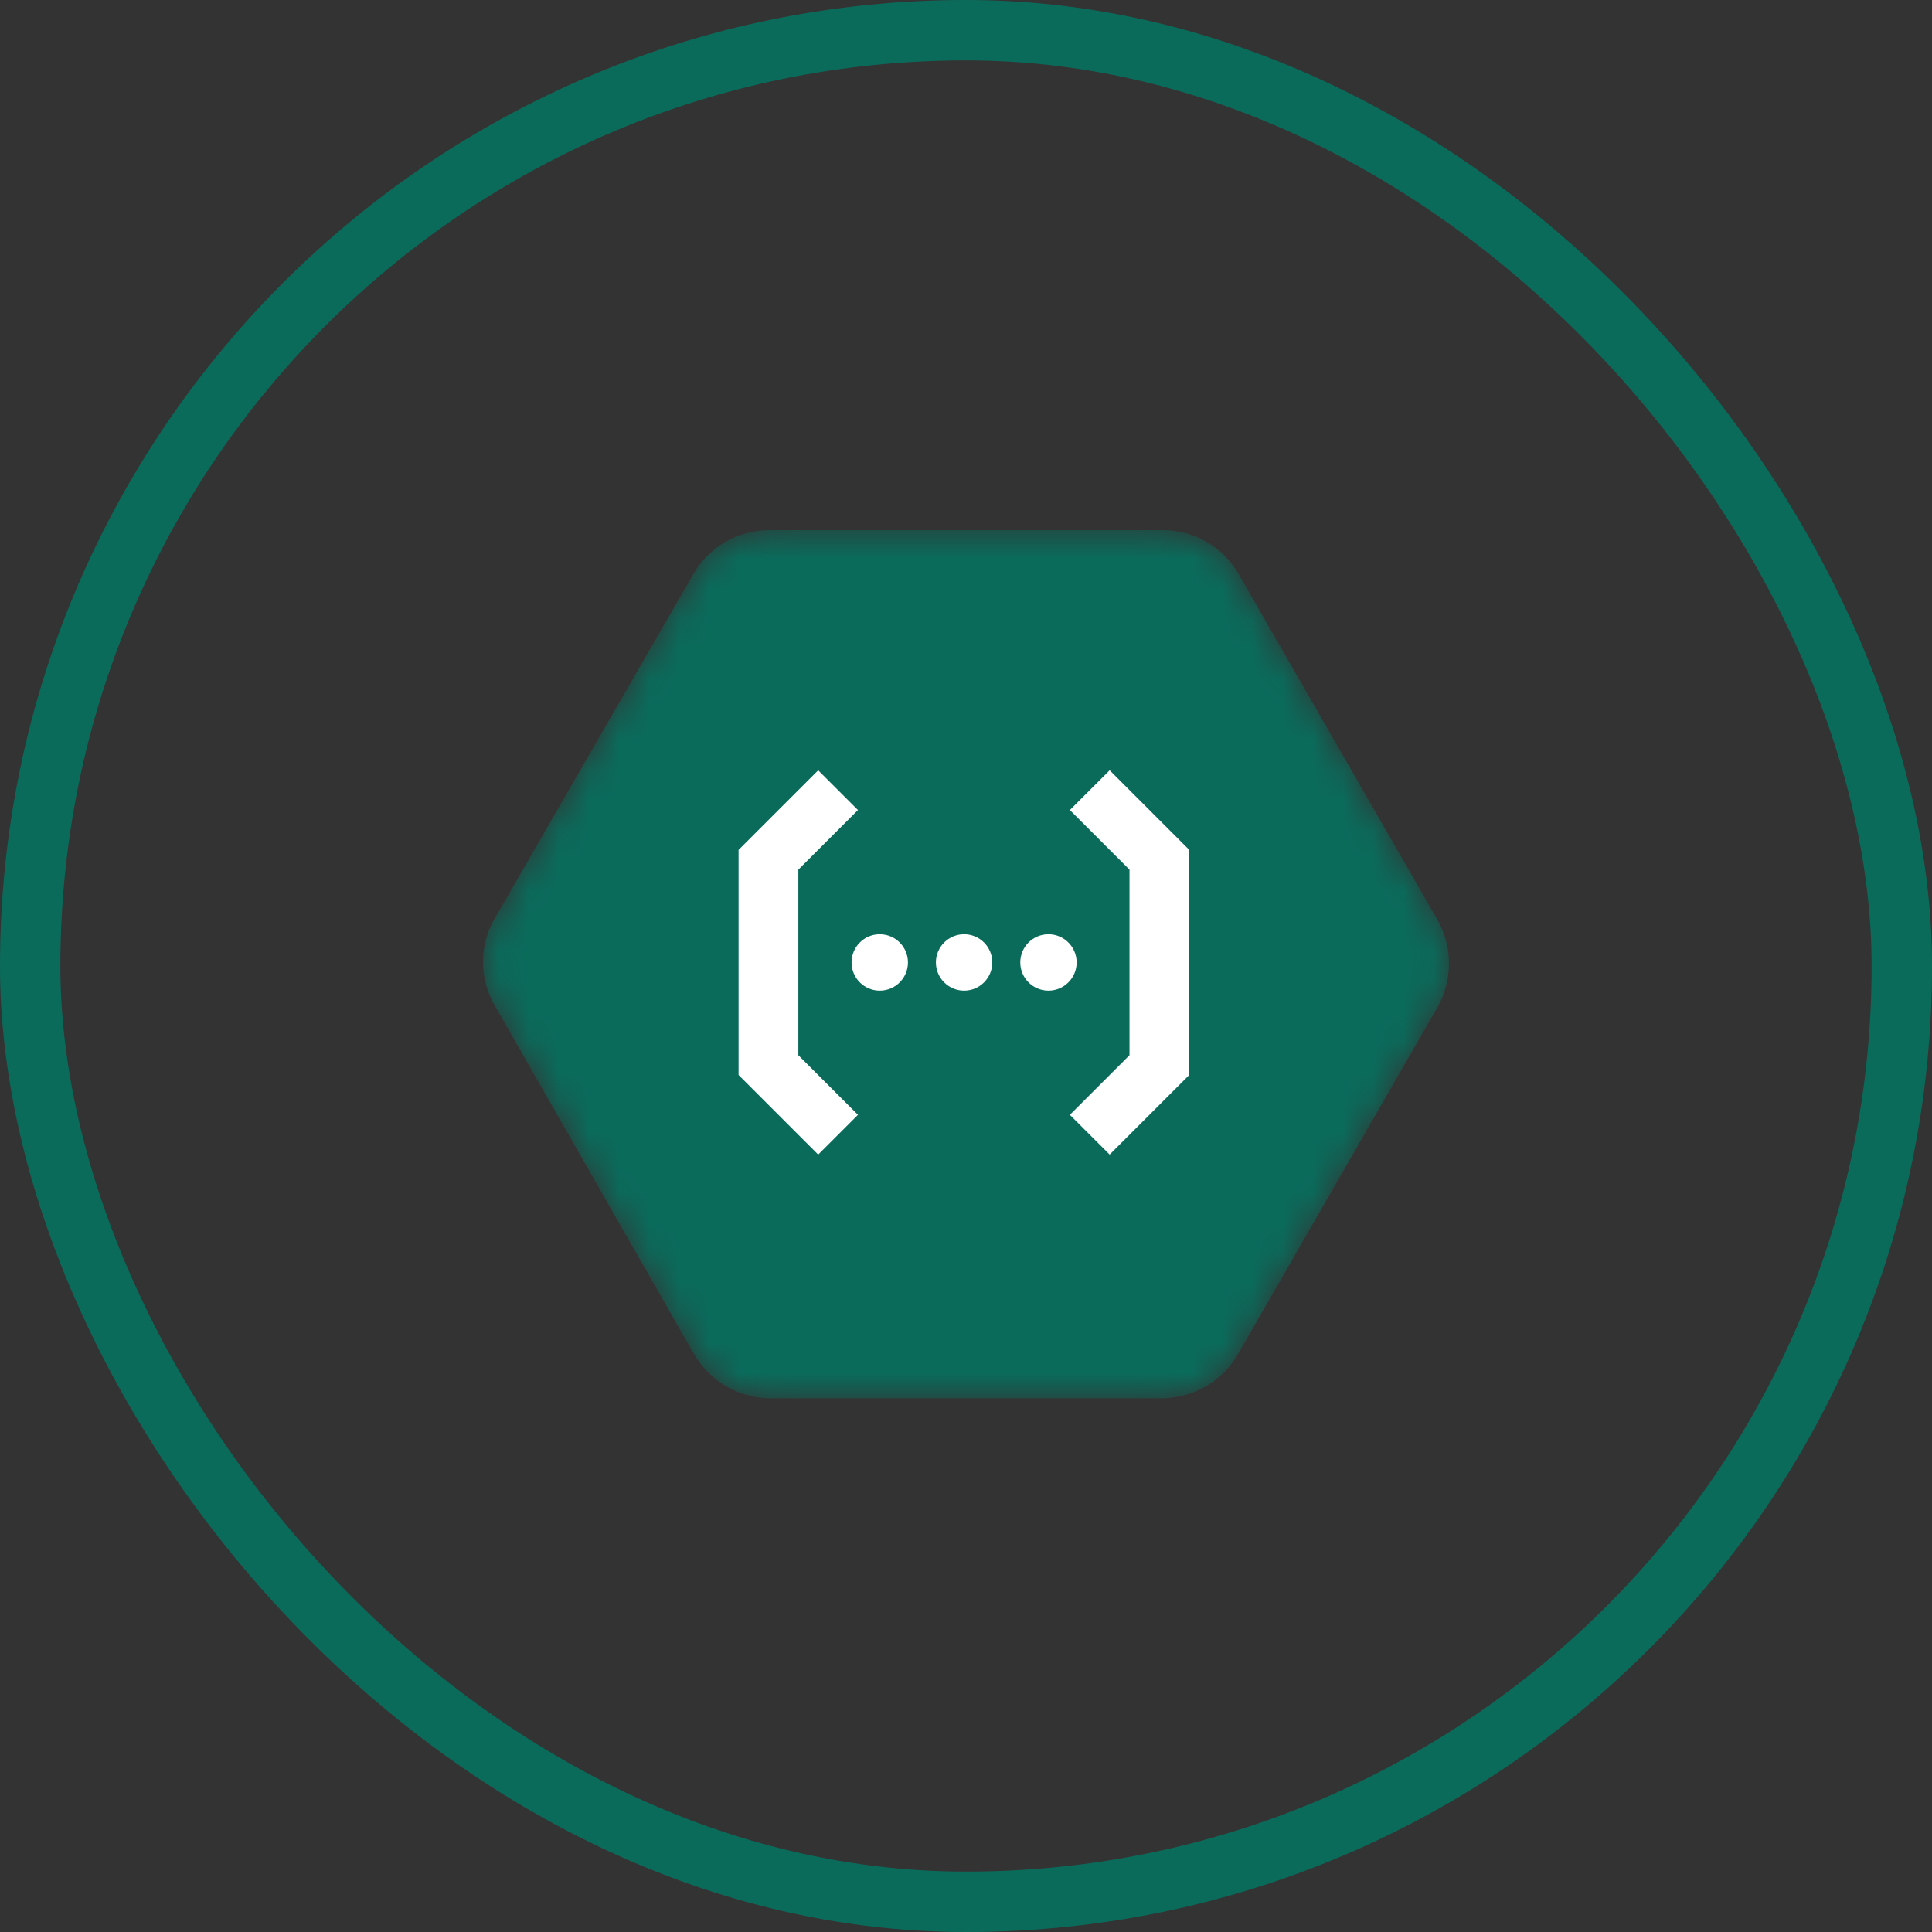
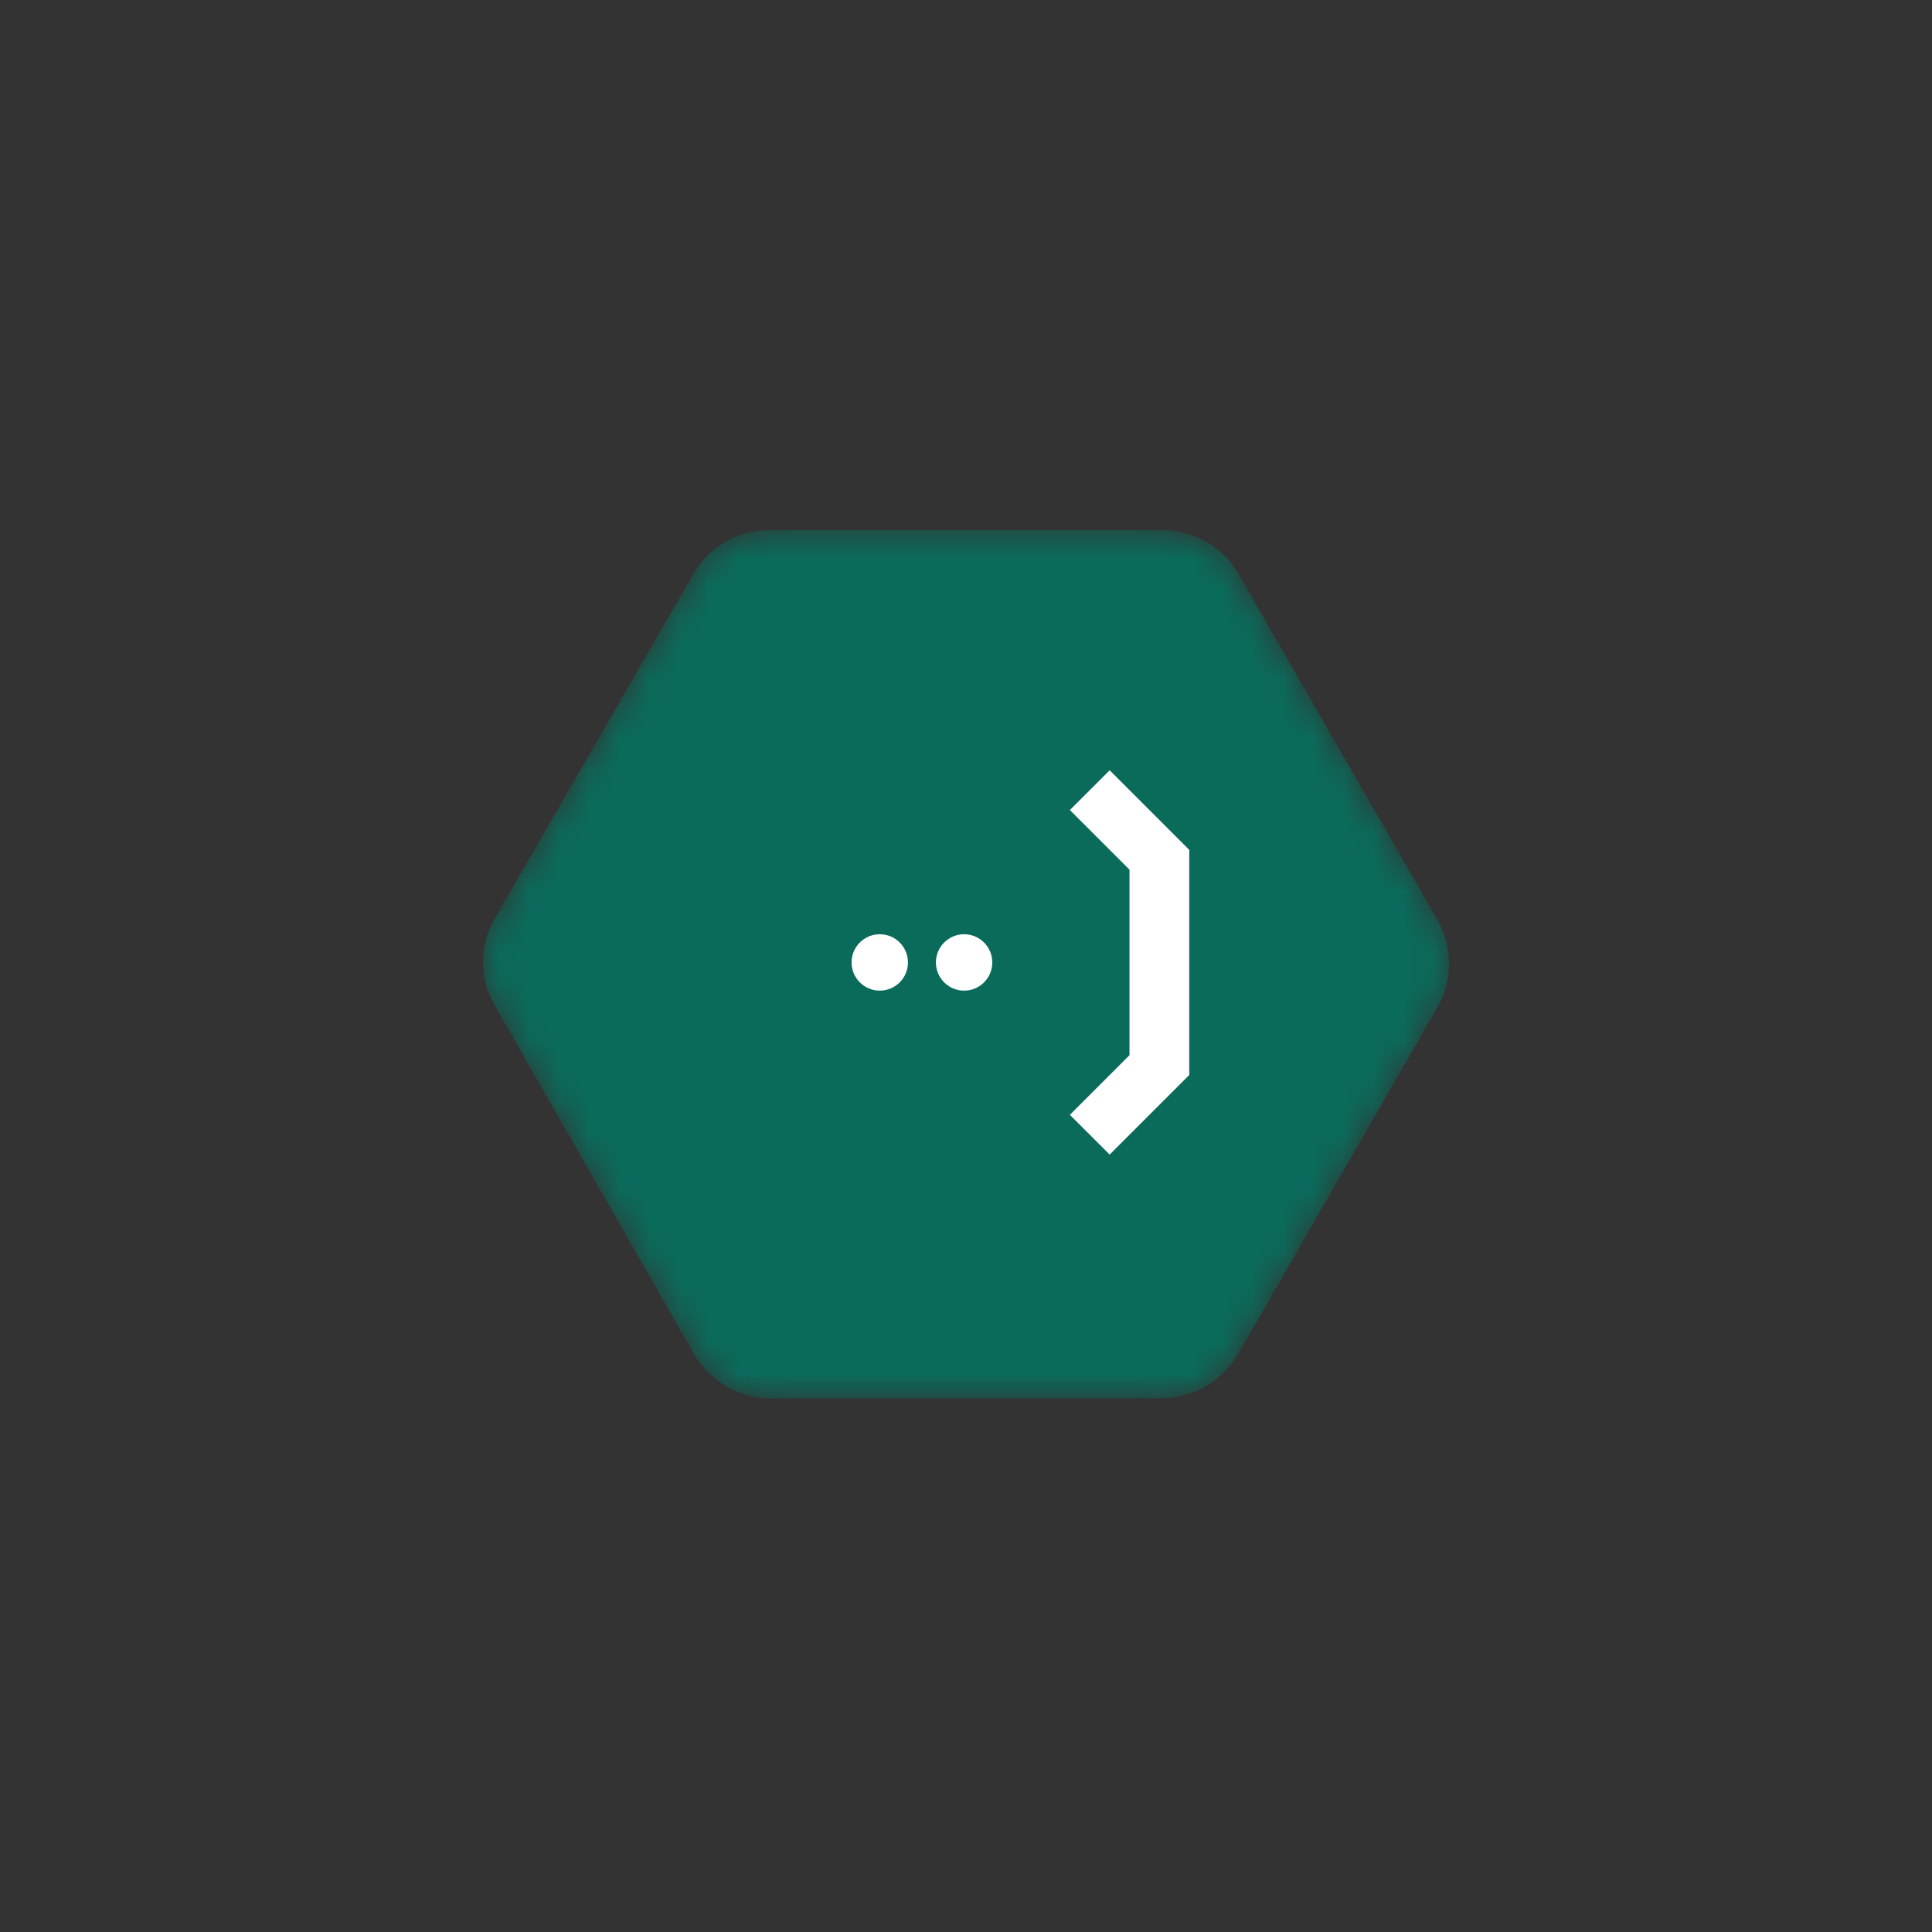
<svg xmlns="http://www.w3.org/2000/svg" width="64" height="64" viewBox="0 0 64 64" fill="none">
  <rect x="0" y="0" width="64" height="64" fill="#333333" stroke="none" />
-   <rect x="1" y="1" width="62" height="62" rx="31" stroke="#007A66" stroke-opacity="0.8" stroke-width="2" />
  <mask id="mask0_6463_3613" style="mask-type:luminance" maskUnits="userSpaceOnUse" x="16" y="17" width="32" height="30">
    <path d="M47.616 30.467L41.041 19.032C40.538 18.14 39.6 17.581 38.576 17.562H25.424C24.4 17.581 23.462 18.14 22.959 19.032L16.382 30.437C15.873 31.323 15.873 32.412 16.382 33.297L22.956 44.797C23.454 45.702 24.39 46.279 25.421 46.319H38.574C39.605 46.284 40.542 45.708 41.041 44.804L47.616 33.37C48.128 32.47 48.128 31.367 47.616 30.467Z" fill="white" />
  </mask>
  <g mask="url(#mask0_6463_3613)">
    <path d="M47.616 30.467L41.041 19.032C40.538 18.14 39.6 17.581 38.576 17.562H25.424C24.4 17.581 23.462 18.14 22.959 19.032L16.382 30.437C15.873 31.323 15.873 32.412 16.382 33.297L22.956 44.797C23.454 45.702 24.39 46.279 25.421 46.319H38.574C39.605 46.284 40.542 45.708 41.041 44.804L47.616 33.37C48.128 32.47 48.128 31.367 47.616 30.467Z" fill="#007A66" fill-opacity="0.8" />
  </g>
  <mask id="mask1_6463_3613" style="mask-type:luminance" maskUnits="userSpaceOnUse" x="16" y="17" width="32" height="30">
    <path d="M47.616 30.467L41.041 19.032C40.538 18.14 39.6 17.581 38.576 17.562H25.424C24.4 17.581 23.462 18.14 22.959 19.032L16.382 30.437C15.873 31.323 15.873 32.412 16.382 33.297L22.956 44.797C23.454 45.702 24.39 46.279 25.421 46.319H38.574C39.605 46.284 40.542 45.708 41.041 44.804L47.616 33.37C48.128 32.47 48.128 31.367 47.616 30.467Z" fill="white" />
  </mask>
  <g mask="url(#mask1_6463_3613)">
-     <path d="M27.104 38.247L28.421 36.93L26.446 34.955V28.809L28.421 26.834L27.104 25.517L24.466 28.154V35.61L27.104 38.247Z" fill="white" />
-   </g>
+     </g>
  <mask id="mask2_6463_3613" style="mask-type:luminance" maskUnits="userSpaceOnUse" x="16" y="17" width="32" height="30">
    <path d="M47.616 30.467L41.041 19.032C40.538 18.14 39.6 17.581 38.576 17.562H25.424C24.4 17.581 23.462 18.14 22.959 19.032L16.382 30.437C15.873 31.323 15.873 32.412 16.382 33.297L22.956 44.797C23.454 45.702 24.39 46.279 25.421 46.319H38.574C39.605 46.284 40.542 45.708 41.041 44.804L47.616 33.37C48.128 32.47 48.128 31.367 47.616 30.467Z" fill="white" />
  </mask>
  <g mask="url(#mask2_6463_3613)">
    <path d="M29.143 32.816C29.659 32.816 30.077 32.398 30.077 31.882C30.077 31.366 29.659 30.948 29.143 30.948C28.627 30.948 28.209 31.366 28.209 31.882C28.209 32.398 28.627 32.816 29.143 32.816Z" fill="white" />
  </g>
  <mask id="mask3_6463_3613" style="mask-type:luminance" maskUnits="userSpaceOnUse" x="16" y="17" width="32" height="30">
    <path d="M47.616 30.467L41.041 19.032C40.538 18.14 39.6 17.581 38.576 17.562H25.424C24.4 17.581 23.462 18.14 22.959 19.032L16.382 30.437C15.873 31.323 15.873 32.412 16.382 33.297L22.956 44.797C23.454 45.702 24.39 46.279 25.421 46.319H38.574C39.605 46.284 40.542 45.708 41.041 44.804L47.616 33.37C48.128 32.47 48.128 31.367 47.616 30.467Z" fill="white" />
  </mask>
  <g mask="url(#mask3_6463_3613)">
    <path d="M31.937 32.816C32.453 32.816 32.871 32.398 32.871 31.882C32.871 31.366 32.453 30.948 31.937 30.948C31.422 30.948 31.003 31.366 31.003 31.882C31.003 32.398 31.422 32.816 31.937 32.816Z" fill="white" />
  </g>
  <mask id="mask4_6463_3613" style="mask-type:luminance" maskUnits="userSpaceOnUse" x="16" y="17" width="32" height="30">
-     <path d="M47.616 30.467L41.041 19.032C40.538 18.14 39.6 17.581 38.576 17.562H25.424C24.4 17.581 23.462 18.14 22.959 19.032L16.382 30.437C15.873 31.323 15.873 32.412 16.382 33.297L22.956 44.797C23.454 45.702 24.39 46.279 25.421 46.319H38.574C39.605 46.284 40.542 45.708 41.041 44.804L47.616 33.37C48.128 32.47 48.128 31.367 47.616 30.467Z" fill="white" />
-   </mask>
+     </mask>
  <g mask="url(#mask4_6463_3613)">
    <path d="M34.731 32.816C35.247 32.816 35.665 32.398 35.665 31.882C35.665 31.366 35.247 30.948 34.731 30.948C34.216 30.948 33.798 31.366 33.798 31.882C33.798 32.398 34.216 32.816 34.731 32.816Z" fill="white" />
  </g>
  <mask id="mask5_6463_3613" style="mask-type:luminance" maskUnits="userSpaceOnUse" x="16" y="17" width="32" height="30">
    <path d="M47.616 30.467L41.041 19.032C40.538 18.14 39.6 17.581 38.576 17.562H25.424C24.4 17.581 23.462 18.14 22.959 19.032L16.382 30.437C15.873 31.323 15.873 32.412 16.382 33.297L22.956 44.797C23.454 45.702 24.39 46.279 25.421 46.319H38.574C39.605 46.284 40.542 45.708 41.041 44.804L47.616 33.37C48.128 32.47 48.128 31.367 47.616 30.467Z" fill="white" />
  </mask>
  <g mask="url(#mask5_6463_3613)">
    <path d="M36.759 25.517L35.441 26.834L37.416 28.809V34.955L35.441 36.93L36.759 38.247L39.396 35.61V28.154L36.759 25.517Z" fill="white" />
  </g>
</svg>